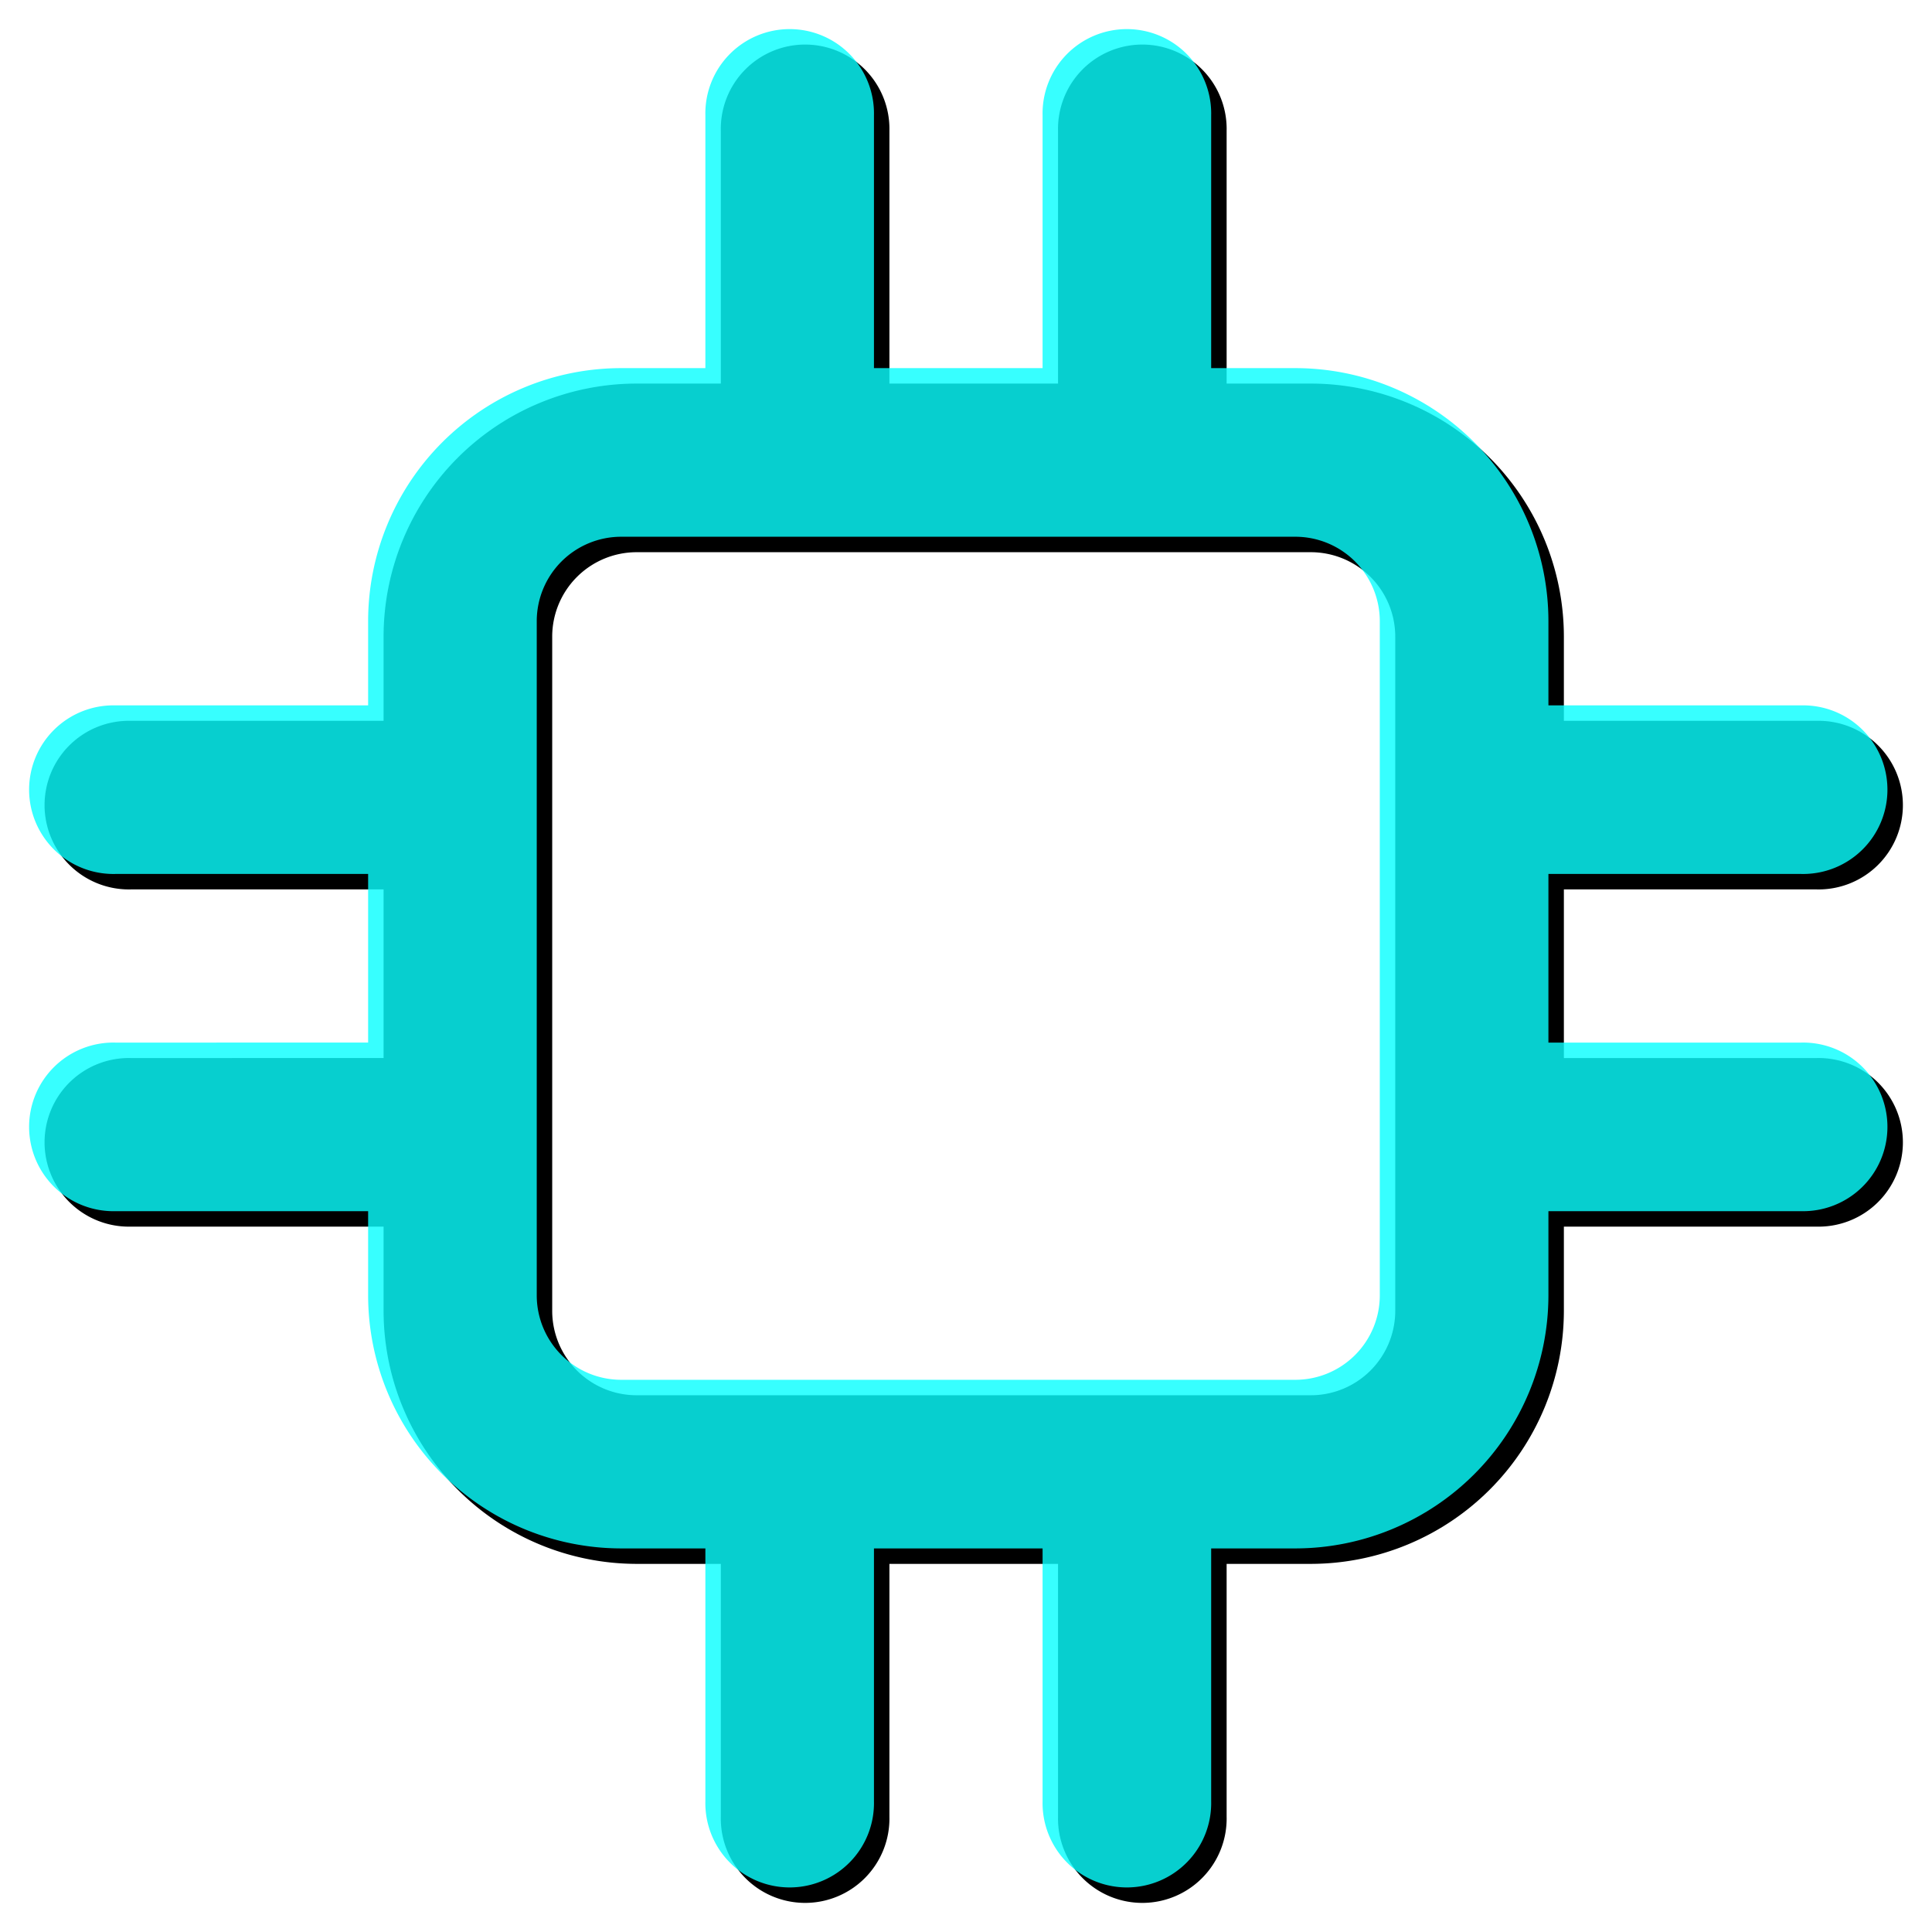
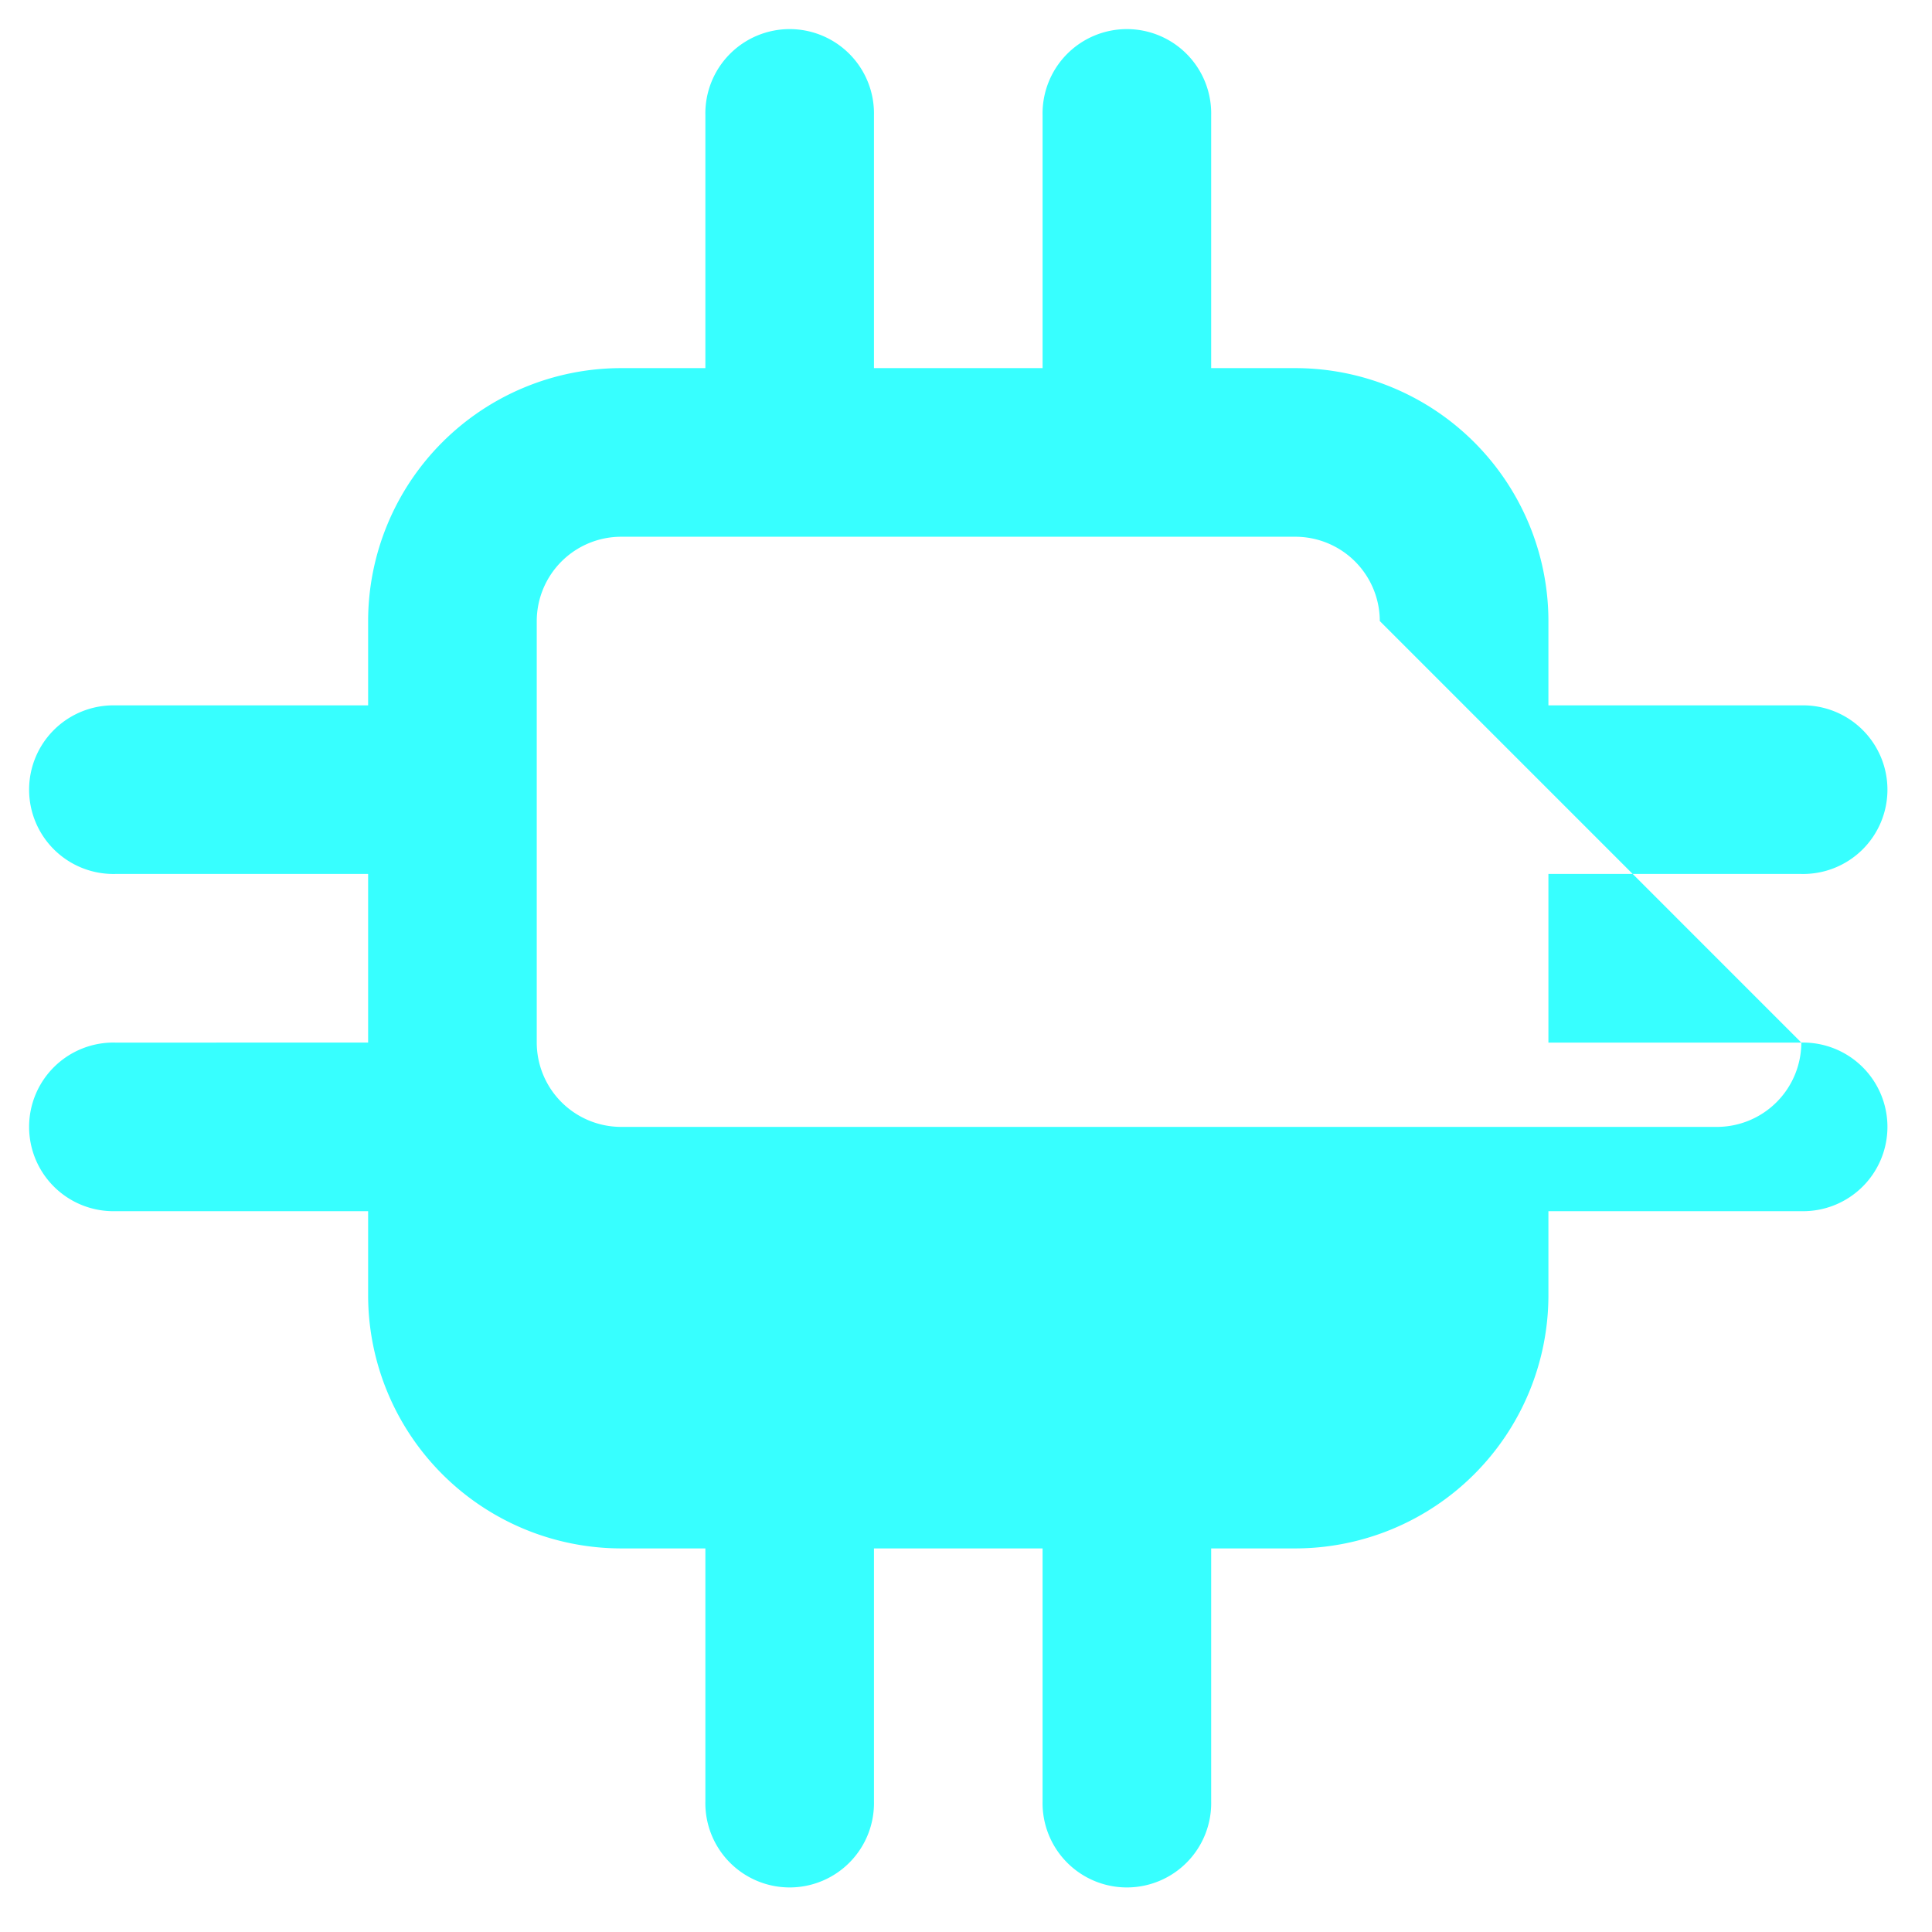
<svg xmlns="http://www.w3.org/2000/svg" id="Camada_1" data-name="Camada 1" width="500" height="500" viewBox="0 0 500 500">
-   <path d="M470.18,273.82H404.73V230.18h65.45a21.82,21.82,0,1,0,0-43.63H404.73V164.73a65.53,65.53,0,0,0-65.46-65.46H317.45V33.82a21.82,21.82,0,1,0-43.63,0V99.27H230.18V33.82a21.82,21.82,0,1,0-43.63,0V99.27H164.73a65.53,65.53,0,0,0-65.46,65.46v21.82H33.82a21.82,21.82,0,1,0,0,43.63H99.27v43.64H33.82a21.82,21.82,0,1,0,0,43.63H99.27v21.82a65.56,65.56,0,0,0,65.46,65.46h21.82v65.45a21.82,21.82,0,1,0,43.63,0V404.73h43.64v65.45a21.82,21.82,0,1,0,43.63,0V404.73h21.82a65.56,65.56,0,0,0,65.46-65.46V317.45h65.45a21.82,21.82,0,1,0,0-43.63ZM361.09,339.27a21.86,21.86,0,0,1-21.82,21.82H164.73a21.86,21.86,0,0,1-21.82-21.82V164.73a21.86,21.86,0,0,1,21.82-21.82H339.27a21.86,21.86,0,0,1,21.82,21.82Z" />
-   <path d="M466.18,269.82H400.73V226.18h65.45a21.82,21.82,0,1,0,0-43.63H400.73V160.73a65.53,65.53,0,0,0-65.46-65.46H313.45V29.82a21.82,21.82,0,1,0-43.63,0V95.27H226.18V29.82a21.82,21.82,0,1,0-43.63,0V95.27H160.73a65.53,65.53,0,0,0-65.46,65.46v21.82H29.82a21.82,21.82,0,1,0,0,43.63H95.27v43.64H29.82a21.82,21.82,0,1,0,0,43.63H95.27v21.82a65.56,65.56,0,0,0,65.46,65.46h21.82v65.45a21.82,21.82,0,1,0,43.63,0V400.73h43.64v65.45a21.82,21.82,0,1,0,43.63,0V400.73h21.82a65.56,65.56,0,0,0,65.46-65.46V313.45h65.45a21.82,21.82,0,1,0,0-43.63ZM357.09,335.27a21.86,21.86,0,0,1-21.82,21.82H160.73a21.86,21.86,0,0,1-21.82-21.82V160.73a21.86,21.86,0,0,1,21.82-21.82H335.27a21.86,21.86,0,0,1,21.82,21.82Z" fill="#09ffff" opacity="0.81" />
+   <path d="M466.18,269.82H400.73V226.18h65.45a21.82,21.82,0,1,0,0-43.63H400.73V160.73a65.53,65.53,0,0,0-65.46-65.46H313.45V29.82a21.82,21.82,0,1,0-43.63,0V95.27H226.18V29.82a21.82,21.82,0,1,0-43.63,0V95.27H160.73a65.53,65.53,0,0,0-65.46,65.46v21.82H29.82a21.82,21.82,0,1,0,0,43.63H95.27v43.64H29.82a21.82,21.82,0,1,0,0,43.63H95.27v21.82a65.56,65.56,0,0,0,65.46,65.46h21.82v65.45a21.82,21.82,0,1,0,43.63,0V400.73h43.64v65.45a21.82,21.82,0,1,0,43.63,0V400.73h21.82a65.56,65.56,0,0,0,65.46-65.46V313.45h65.45a21.82,21.82,0,1,0,0-43.63Za21.86,21.86,0,0,1-21.82,21.82H160.73a21.86,21.86,0,0,1-21.82-21.82V160.73a21.86,21.86,0,0,1,21.82-21.82H335.27a21.86,21.86,0,0,1,21.82,21.82Z" fill="#09ffff" opacity="0.81" />
</svg>